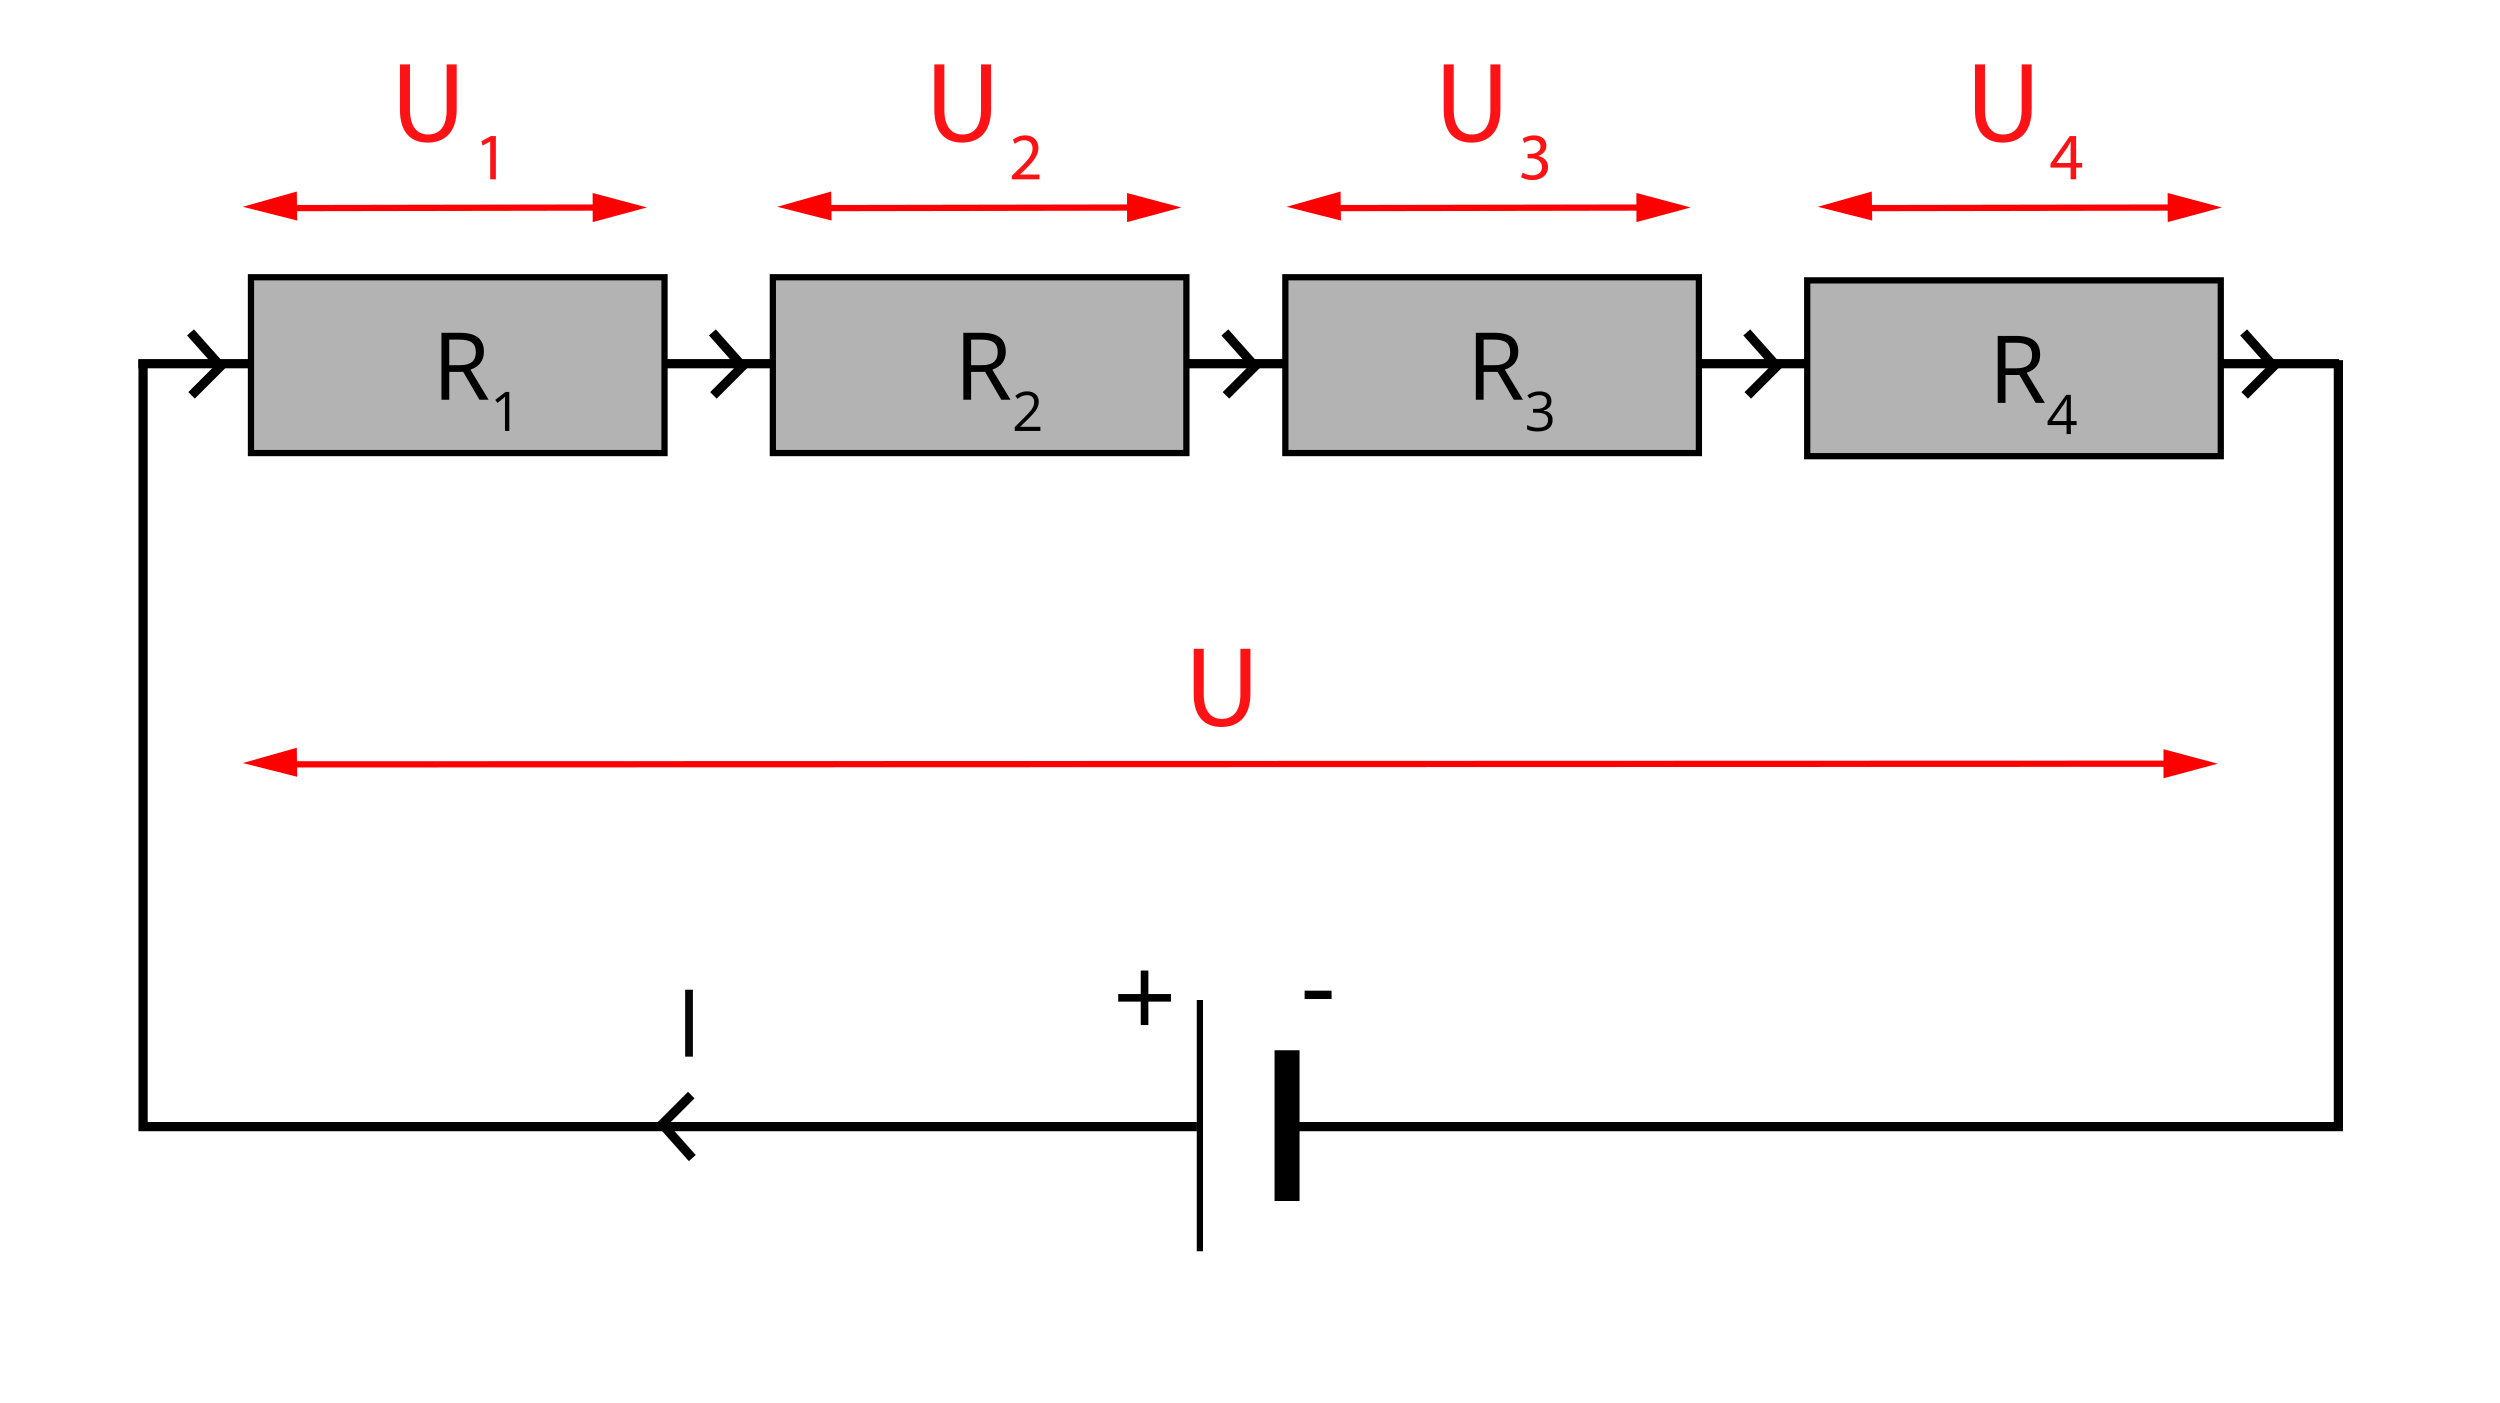
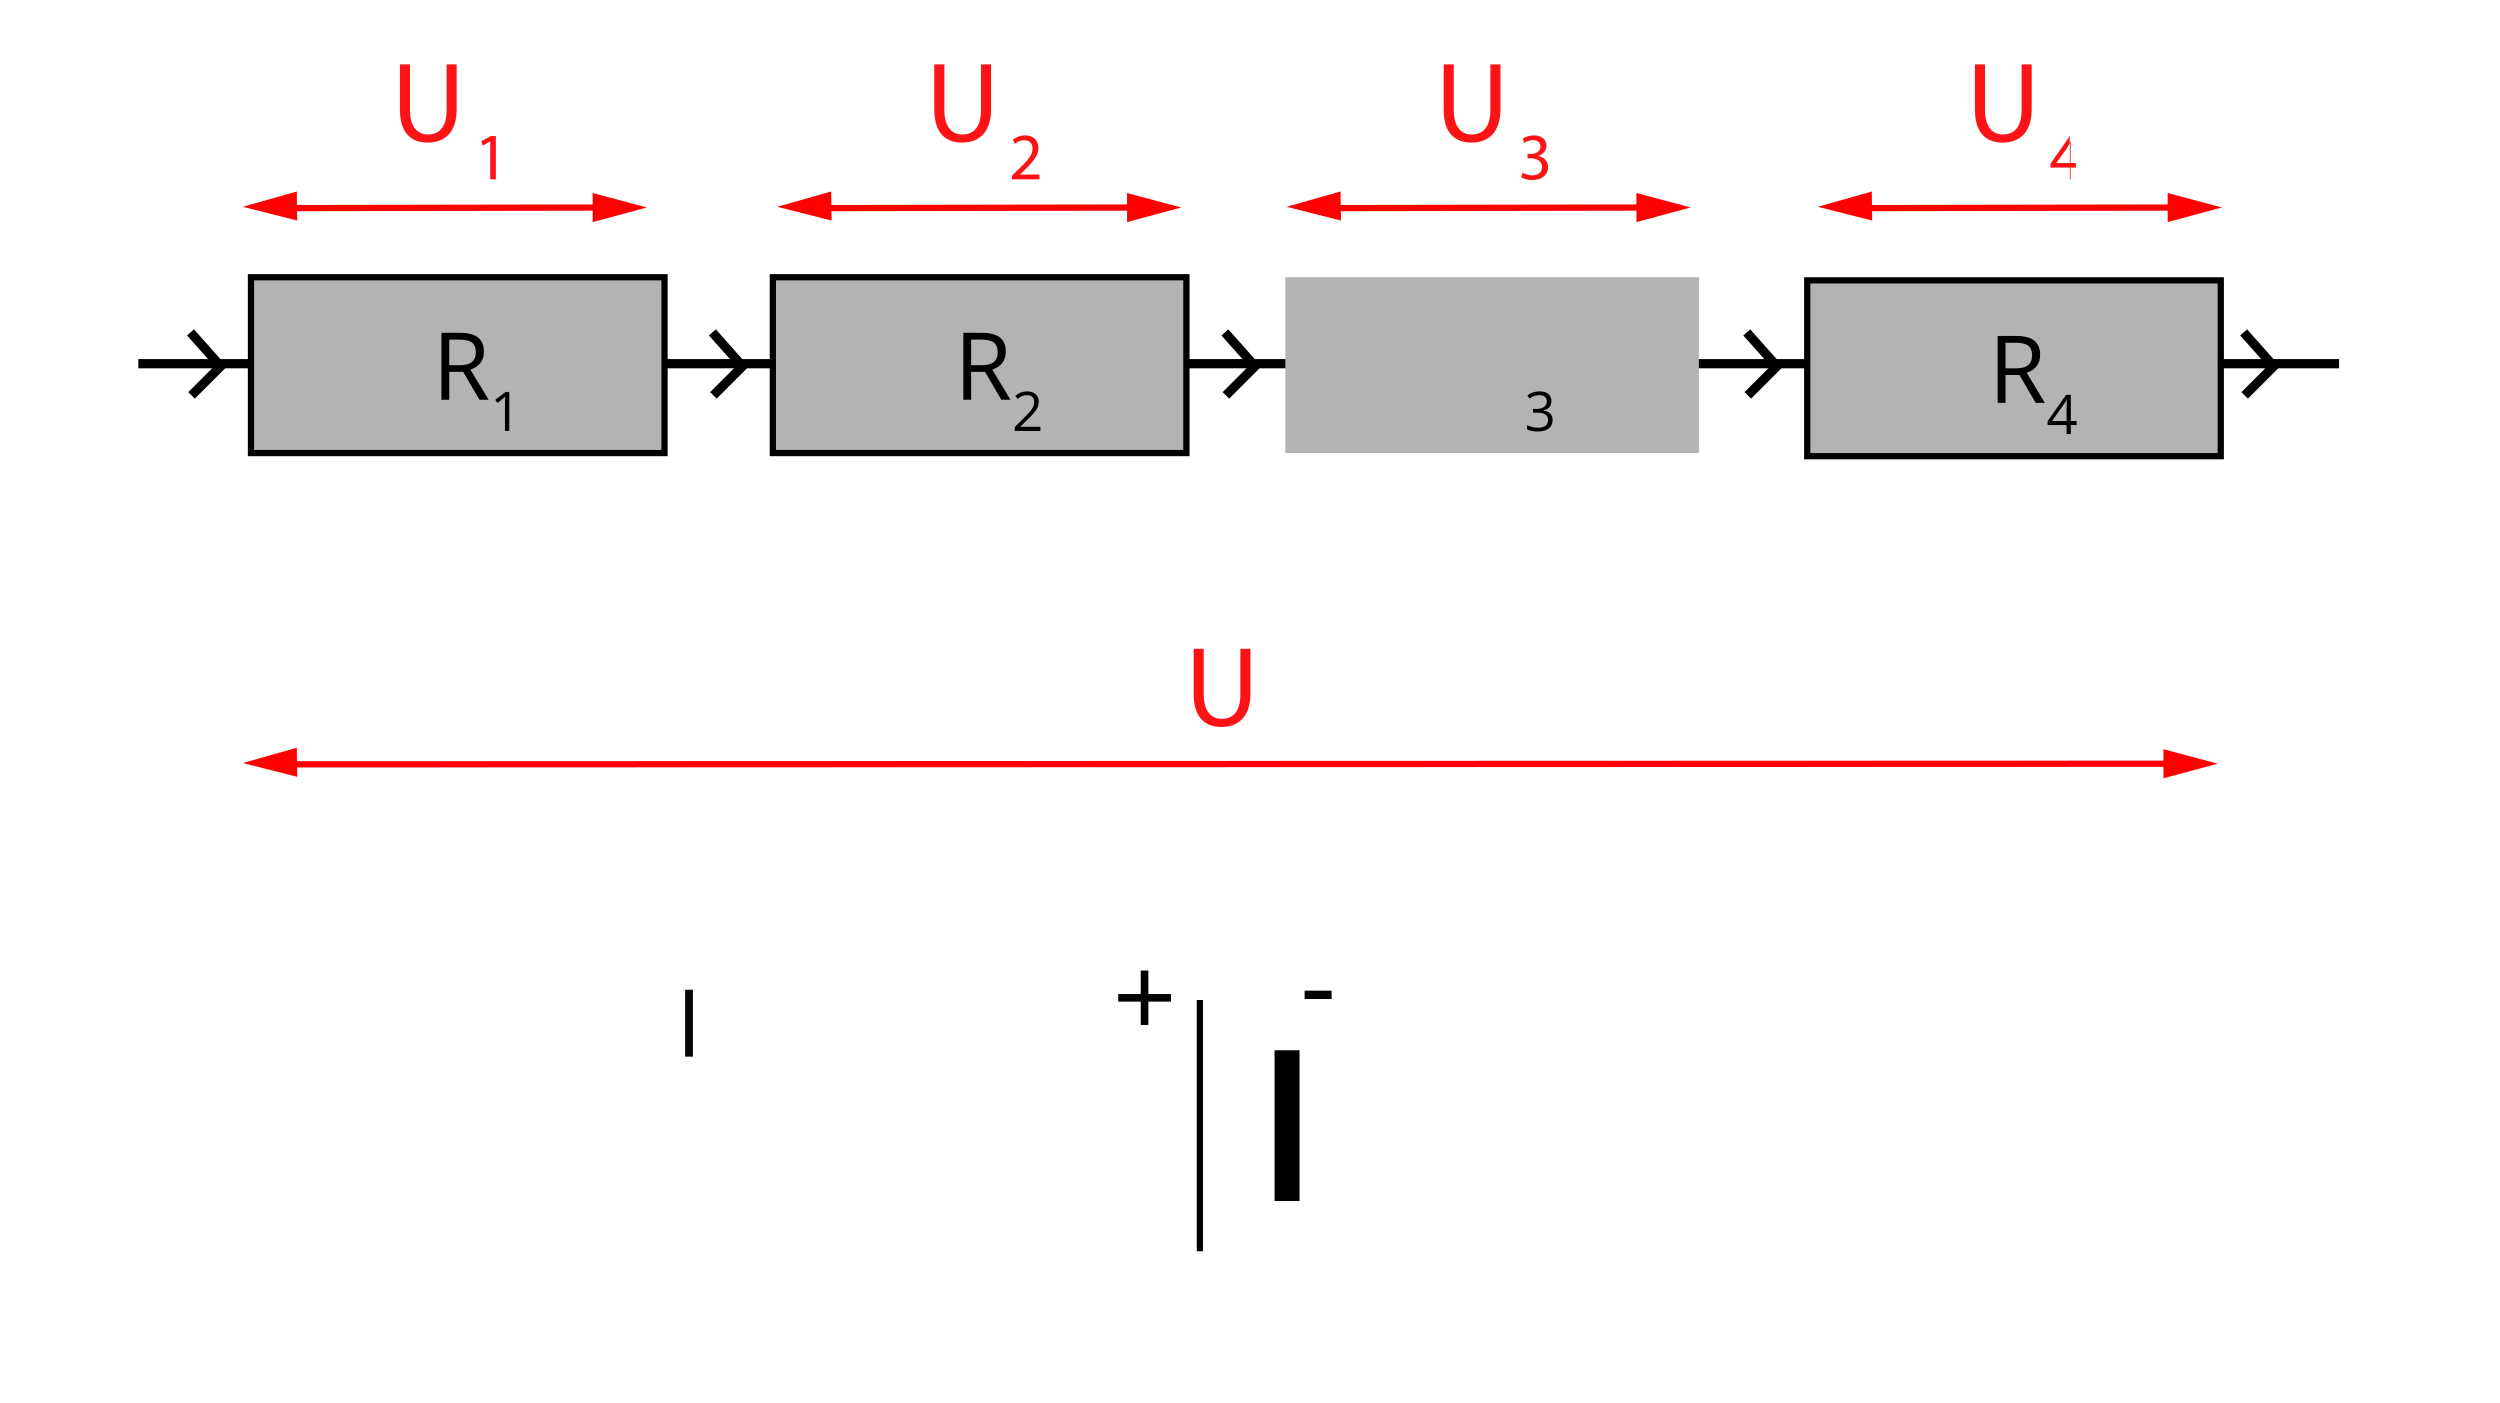
<svg xmlns="http://www.w3.org/2000/svg" version="1.1" id="Layer_1" x="0px" y="0px" viewBox="0 0 800 449" enable-background="new 0 0 800 449" xml:space="preserve">
  <rect fill="#FFFFFF" width="800" height="449" />
-   <polyline fill="none" stroke="#000000" stroke-width="2.954" stroke-miterlimit="10" points="748.279,115.244 748.279,360.515   45.783,360.515 45.783,115.244 " />
  <line fill="none" stroke="#000000" stroke-width="2.954" stroke-miterlimit="10" x1="44.269" y1="116.382" x2="748.5" y2="116.382" />
  <rect x="80.307" y="88.718" fill-rule="evenodd" clip-rule="evenodd" fill="#B3B3B3" width="132.34" height="56.263" />
  <rect x="80.307" y="88.718" fill="none" stroke="#000000" stroke-width="2" stroke-miterlimit="10" width="132.34" height="56.263" />
  <g>
    <path d="M143.757,119.004v8.906h-2.49v-21.416h5.874c2.627,0,4.568,0.503,5.823,1.509s1.882,2.52,1.882,4.541   c0,2.832-1.436,4.746-4.307,5.742l5.815,9.624h-2.944l-5.186-8.906H143.757z M143.757,116.865h3.413   c1.758,0,3.047-0.349,3.867-1.047s1.23-1.746,1.23-3.142c0-1.416-0.417-2.437-1.252-3.062s-2.175-0.938-4.021-0.938h-3.237V116.865   z" />
  </g>
  <g>
    <path d="M162.973,137.9h-1.383v-8.899c0-0.74,0.022-1.44,0.068-2.101c-0.12,0.12-0.253,0.245-0.401,0.375   c-0.148,0.131-0.826,0.687-2.033,1.666l-0.751-0.974l3.305-2.553h1.195V137.9z" />
  </g>
-   <polyline fill="none" stroke="#000000" stroke-width="2.954" stroke-miterlimit="10" points="221.531,370.584 211.89,359.744   221.201,350.433 " />
  <polyline fill="none" stroke="#000000" stroke-width="2.954" stroke-miterlimit="10" points="717.964,106.37 727.604,117.209   718.293,126.521 " />
  <polyline fill="none" stroke="#000000" stroke-width="2.954" stroke-miterlimit="10" points="60.964,106.37 70.605,117.209   61.294,126.521 " />
  <rect x="247.307" y="88.718" fill-rule="evenodd" clip-rule="evenodd" fill="#B3B3B3" width="132.34" height="56.263" />
  <rect x="247.307" y="88.718" fill="none" stroke="#000000" stroke-width="2" stroke-miterlimit="10" width="132.34" height="56.263" />
  <g>
    <path d="M310.757,119.004v8.906h-2.49v-21.416h5.874c2.627,0,4.568,0.503,5.823,1.509s1.882,2.52,1.882,4.541   c0,2.832-1.436,4.746-4.307,5.742l5.815,9.624h-2.944l-5.186-8.906H310.757z M310.757,116.865h3.413   c1.758,0,3.047-0.349,3.867-1.047s1.23-1.746,1.23-3.142c0-1.416-0.417-2.437-1.252-3.062s-2.175-0.938-4.021-0.938h-3.237V116.865   z" />
  </g>
  <g>
    <path d="M332.928,137.9h-8.207v-1.221l3.288-3.305c1.002-1.013,1.662-1.736,1.981-2.169s0.558-0.854,0.717-1.264   c0.16-0.41,0.239-0.851,0.239-1.324c0-0.666-0.202-1.194-0.606-1.584s-0.965-0.585-1.682-0.585c-0.518,0-1.009,0.085-1.473,0.256   c-0.464,0.17-0.981,0.481-1.55,0.931l-0.751-0.965c1.15-0.957,2.403-1.435,3.758-1.435c1.173,0,2.092,0.3,2.758,0.901   c0.666,0.601,1,1.408,1,2.421c0,0.792-0.222,1.574-0.667,2.349c-0.444,0.774-1.275,1.753-2.494,2.938l-2.733,2.673v0.068h6.422   V137.9z" />
  </g>
  <polyline fill="none" stroke="#000000" stroke-width="2.954" stroke-miterlimit="10" points="227.964,106.37 237.605,117.209   228.294,126.521 " />
  <rect x="411.307" y="88.718" fill-rule="evenodd" clip-rule="evenodd" fill="#B3B3B3" width="132.34" height="56.263" />
-   <rect x="411.307" y="88.718" fill="none" stroke="#000000" stroke-width="2" stroke-miterlimit="10" width="132.34" height="56.263" />
  <g>
-     <path d="M474.757,119.004v8.906h-2.49v-21.416h5.874c2.627,0,4.567,0.503,5.822,1.509s1.883,2.52,1.883,4.541   c0,2.832-1.436,4.746-4.307,5.742l5.815,9.624h-2.944l-5.186-8.906H474.757z M474.757,116.865h3.413   c1.758,0,3.047-0.349,3.867-1.047s1.23-1.746,1.23-3.142c0-1.416-0.418-2.437-1.252-3.062c-0.836-0.625-2.176-0.938-4.021-0.938   h-3.237V116.865z" />
-   </g>
+     </g>
  <g>
    <path d="M496.458,128.353c0,0.797-0.223,1.449-0.67,1.956c-0.447,0.507-1.08,0.846-1.9,1.017v0.068   c1.002,0.125,1.745,0.444,2.229,0.957c0.483,0.512,0.726,1.184,0.726,2.015c0,1.19-0.413,2.105-1.238,2.746   s-1.998,0.961-3.519,0.961c-0.66,0-1.266-0.05-1.814-0.149c-0.55-0.1-1.084-0.275-1.602-0.525v-1.349   c0.541,0.268,1.117,0.471,1.729,0.61c0.612,0.14,1.191,0.209,1.737,0.209c2.158,0,3.237-0.846,3.237-2.537   c0-1.514-1.19-2.271-3.57-2.271h-1.229v-1.221h1.247c0.974,0,1.745-0.215,2.314-0.645c0.569-0.43,0.854-1.026,0.854-1.789   c0-0.609-0.209-1.087-0.627-1.435c-0.419-0.347-0.986-0.521-1.704-0.521c-0.547,0-1.062,0.074-1.546,0.222   c-0.483,0.148-1.036,0.421-1.656,0.82l-0.718-0.957c0.513-0.404,1.103-0.722,1.772-0.952c0.669-0.231,1.373-0.346,2.113-0.346   c1.213,0,2.155,0.278,2.827,0.833C496.122,126.623,496.458,127.385,496.458,128.353z" />
  </g>
  <polyline fill="none" stroke="#000000" stroke-width="2.954" stroke-miterlimit="10" points="391.964,106.37 401.604,117.209   392.294,126.521 " />
  <rect x="578.307" y="89.718" fill-rule="evenodd" clip-rule="evenodd" fill="#B3B3B3" width="132.34" height="56.263" />
  <rect x="578.307" y="89.718" fill="none" stroke="#000000" stroke-width="2" stroke-miterlimit="10" width="132.34" height="56.263" />
  <g>
    <path d="M641.757,120.004v8.906h-2.49v-21.416h5.874c2.627,0,4.567,0.503,5.822,1.509s1.883,2.52,1.883,4.541   c0,2.832-1.436,4.746-4.307,5.742l5.815,9.624h-2.944l-5.186-8.906H641.757z M641.757,117.865h3.413   c1.758,0,3.047-0.349,3.867-1.047s1.23-1.746,1.23-3.142c0-1.416-0.418-2.437-1.252-3.062c-0.836-0.625-2.176-0.938-4.021-0.938   h-3.237V117.865z" />
  </g>
  <g>
    <path d="M664.518,136.031h-1.854v2.87h-1.357v-2.87h-6.072v-1.238l5.927-8.446h1.503v8.395h1.854V136.031z M661.307,134.741v-4.15   c0-0.814,0.028-1.733,0.085-2.758h-0.068c-0.273,0.546-0.529,0.999-0.769,1.358l-3.902,5.551H661.307z" />
  </g>
  <polyline fill="none" stroke="#000000" stroke-width="2.954" stroke-miterlimit="10" points="558.964,106.37 568.604,117.209   559.293,126.521 " />
  <g>
    <path fill="#070707" d="M219.246,338.126V316.71h2.49v21.416H219.246z" />
  </g>
  <rect x="383" y="317" fill="#FFFFFF" width="28" height="80" />
  <line fill="none" stroke="#000000" stroke-width="8" stroke-miterlimit="10" x1="411.855" y1="336.08" x2="411.855" y2="384.32" />
  <line fill="none" stroke="#000000" stroke-width="2" stroke-miterlimit="10" x1="383.964" y1="320" x2="383.964" y2="400.4" />
  <line fill="none" stroke="#FF0000" stroke-width="2" stroke-miterlimit="10" x1="695.484" y1="244.391" x2="92" y2="244.595" />
  <polygon fill="#FF0000" points="692.313,239.744 709.659,244.387 692.315,249.041 " />
  <polygon fill="#FF0000" points="95.102,248.576 77.693,244.172 94.971,239.279 " />
  <g>
    <path fill="#FD1315" d="M385.197,207.61v14.576c0,5.516,2.448,7.854,5.735,7.854c3.653,0,5.991-2.411,5.991-7.854V207.61h3.215   v14.356c0,7.562-3.982,10.666-9.315,10.666c-5.042,0-8.84-2.886-8.84-10.52V207.61H385.197z" />
  </g>
  <line fill="none" stroke="#FF0000" stroke-width="2" stroke-miterlimit="10" x1="192.825" y1="66.412" x2="92" y2="66.595" />
  <polygon fill="#FF0000" points="189.646,61.77 207,66.387 189.664,71.066 " />
  <polygon fill="#FF0000" points="95.102,70.576 77.693,66.172 94.971,61.28 " />
  <g>
    <path fill="#FD1315" d="M131.197,20.61v14.576c0,5.516,2.448,7.854,5.735,7.854c3.653,0,5.991-2.411,5.991-7.854V20.61h3.215   v14.356c0,7.562-3.982,10.667-9.315,10.667c-5.042,0-8.84-2.886-8.84-10.521V20.61H131.197z" />
  </g>
  <g>
    <path fill="#FD1315" d="M156.866,45.297h-0.042l-2.407,1.299l-0.362-1.427l3.025-1.619h1.598v13.846h-1.811V45.297z" />
  </g>
  <line fill="none" stroke="#FF0000" stroke-width="2" stroke-miterlimit="10" x1="363.825" y1="66.412" x2="263" y2="66.595" />
  <polygon fill="#FF0000" points="360.646,61.77 378,66.387 360.664,71.066 " />
  <polygon fill="#FF0000" points="266.102,70.576 248.693,66.172 265.971,61.28 " />
  <g>
    <path fill="#FD1315" d="M302.197,20.61v14.576c0,5.516,2.448,7.854,5.735,7.854c3.653,0,5.991-2.411,5.991-7.854V20.61h3.215   v14.356c0,7.562-3.982,10.667-9.315,10.667c-5.042,0-8.84-2.886-8.84-10.521V20.61H302.197z" />
  </g>
  <g>
    <path fill="#FD1315" d="M323.798,57.396v-1.15l1.47-1.427c3.536-3.365,5.134-5.155,5.155-7.242c0-1.406-0.682-2.706-2.748-2.706   c-1.257,0-2.301,0.639-2.939,1.172l-0.597-1.321c0.958-0.81,2.322-1.406,3.919-1.406c2.982,0,4.239,2.045,4.239,4.026   c0,2.556-1.853,4.623-4.771,7.434l-1.107,1.022v0.042h6.22v1.555H323.798z" />
  </g>
  <line fill="none" stroke="#FF0000" stroke-width="2" stroke-miterlimit="10" x1="526.825" y1="66.412" x2="426" y2="66.595" />
  <polygon fill="#FF0000" points="523.646,61.77 541,66.387 523.663,71.066 " />
  <polygon fill="#FF0000" points="429.103,70.576 411.693,66.172 428.972,61.28 " />
  <g>
    <path fill="#FD1315" d="M465.197,20.61v14.576c0,5.516,2.447,7.854,5.735,7.854c3.653,0,5.991-2.411,5.991-7.854V20.61h3.214   v14.356c0,7.562-3.981,10.667-9.314,10.667c-5.041,0-8.841-2.886-8.841-10.521V20.61H465.197z" />
  </g>
  <g>
    <path fill="#FD1315" d="M487.246,55.245c0.532,0.341,1.768,0.873,3.067,0.873c2.406,0,3.152-1.533,3.131-2.684   c-0.021-1.938-1.768-2.77-3.578-2.77h-1.044v-1.406h1.044c1.363,0,3.088-0.703,3.088-2.343c0-1.107-0.702-2.087-2.428-2.087   c-1.108,0-2.173,0.49-2.77,0.916l-0.49-1.363c0.725-0.533,2.131-1.065,3.622-1.065c2.727,0,3.962,1.619,3.962,3.302   c0,1.427-0.853,2.641-2.557,3.259v0.043c1.704,0.341,3.089,1.619,3.089,3.557c0,2.215-1.726,4.154-5.049,4.154   c-1.555,0-2.918-0.49-3.6-0.938L487.246,55.245z" />
  </g>
  <line fill="none" stroke="#FF0000" stroke-width="2" stroke-miterlimit="10" x1="696.825" y1="66.412" x2="596" y2="66.595" />
  <polygon fill="#FF0000" points="693.646,61.77 711,66.387 693.663,71.066 " />
  <polygon fill="#FF0000" points="599.103,70.576 581.693,66.172 598.972,61.28 " />
  <g>
    <path fill="#FD1315" d="M635.197,20.61v14.576c0,5.516,2.447,7.854,5.735,7.854c3.653,0,5.991-2.411,5.991-7.854V20.61h3.214   v14.356c0,7.562-3.981,10.667-9.314,10.667c-5.041,0-8.841-2.886-8.841-10.521V20.61H635.197z" />
  </g>
  <g>
-     <path fill="#FD1315" d="M662.593,57.396v-3.771h-6.434v-1.235l6.178-8.84h2.023v8.605h1.938v1.47h-1.938v3.771H662.593z    M662.593,52.156v-4.622c0-0.725,0.021-1.449,0.063-2.173h-0.063c-0.427,0.81-0.768,1.406-1.15,2.045l-3.388,4.708v0.042H662.593z" />
+     <path fill="#FD1315" d="M662.593,57.396v-3.771h-6.434v-1.235l6.178-8.84v8.605h1.938v1.47h-1.938v3.771H662.593z    M662.593,52.156v-4.622c0-0.725,0.021-1.449,0.063-2.173h-0.063c-0.427,0.81-0.768,1.406-1.15,2.045l-3.388,4.708v0.042H662.593z" />
  </g>
  <g>
    <path d="M367.479,318.096h7.242v2.426h-7.242v7.488h-2.443v-7.488h-7.207v-2.426h7.207v-7.523h2.443V318.096z" />
  </g>
  <g>
    <path d="M417.477,319.686v-2.672h8.631v2.672H417.477z" />
  </g>
</svg>